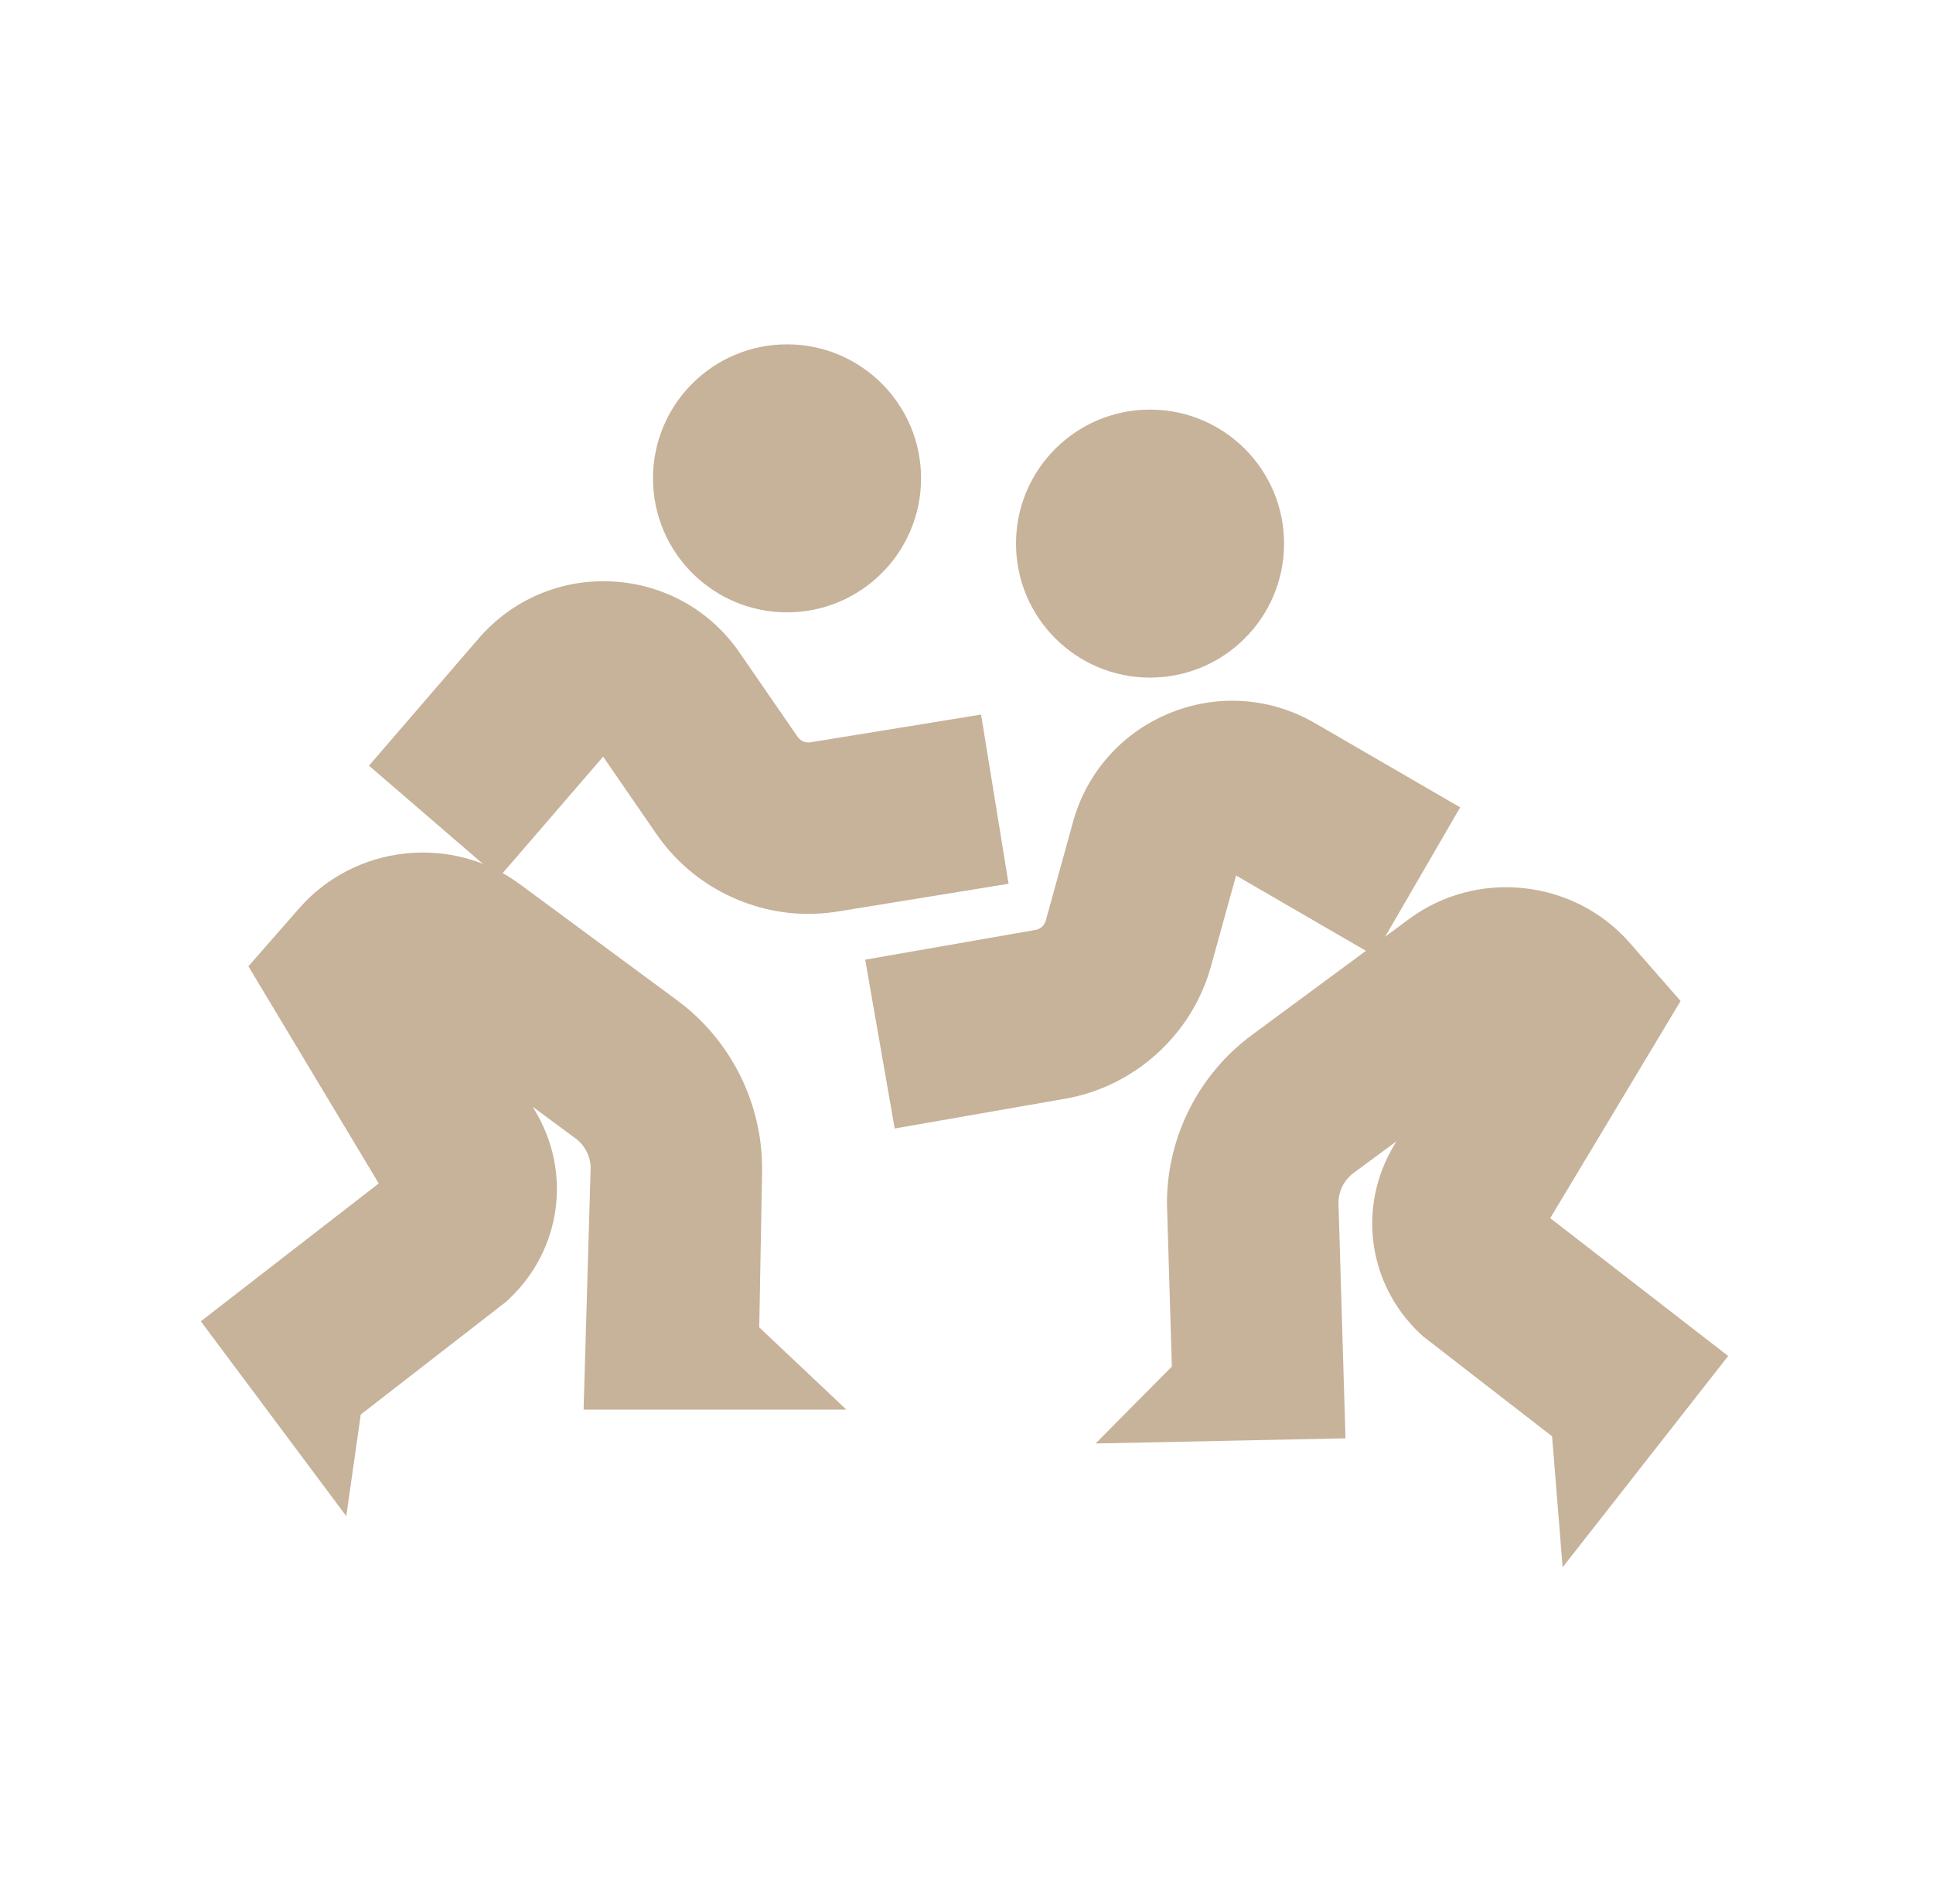
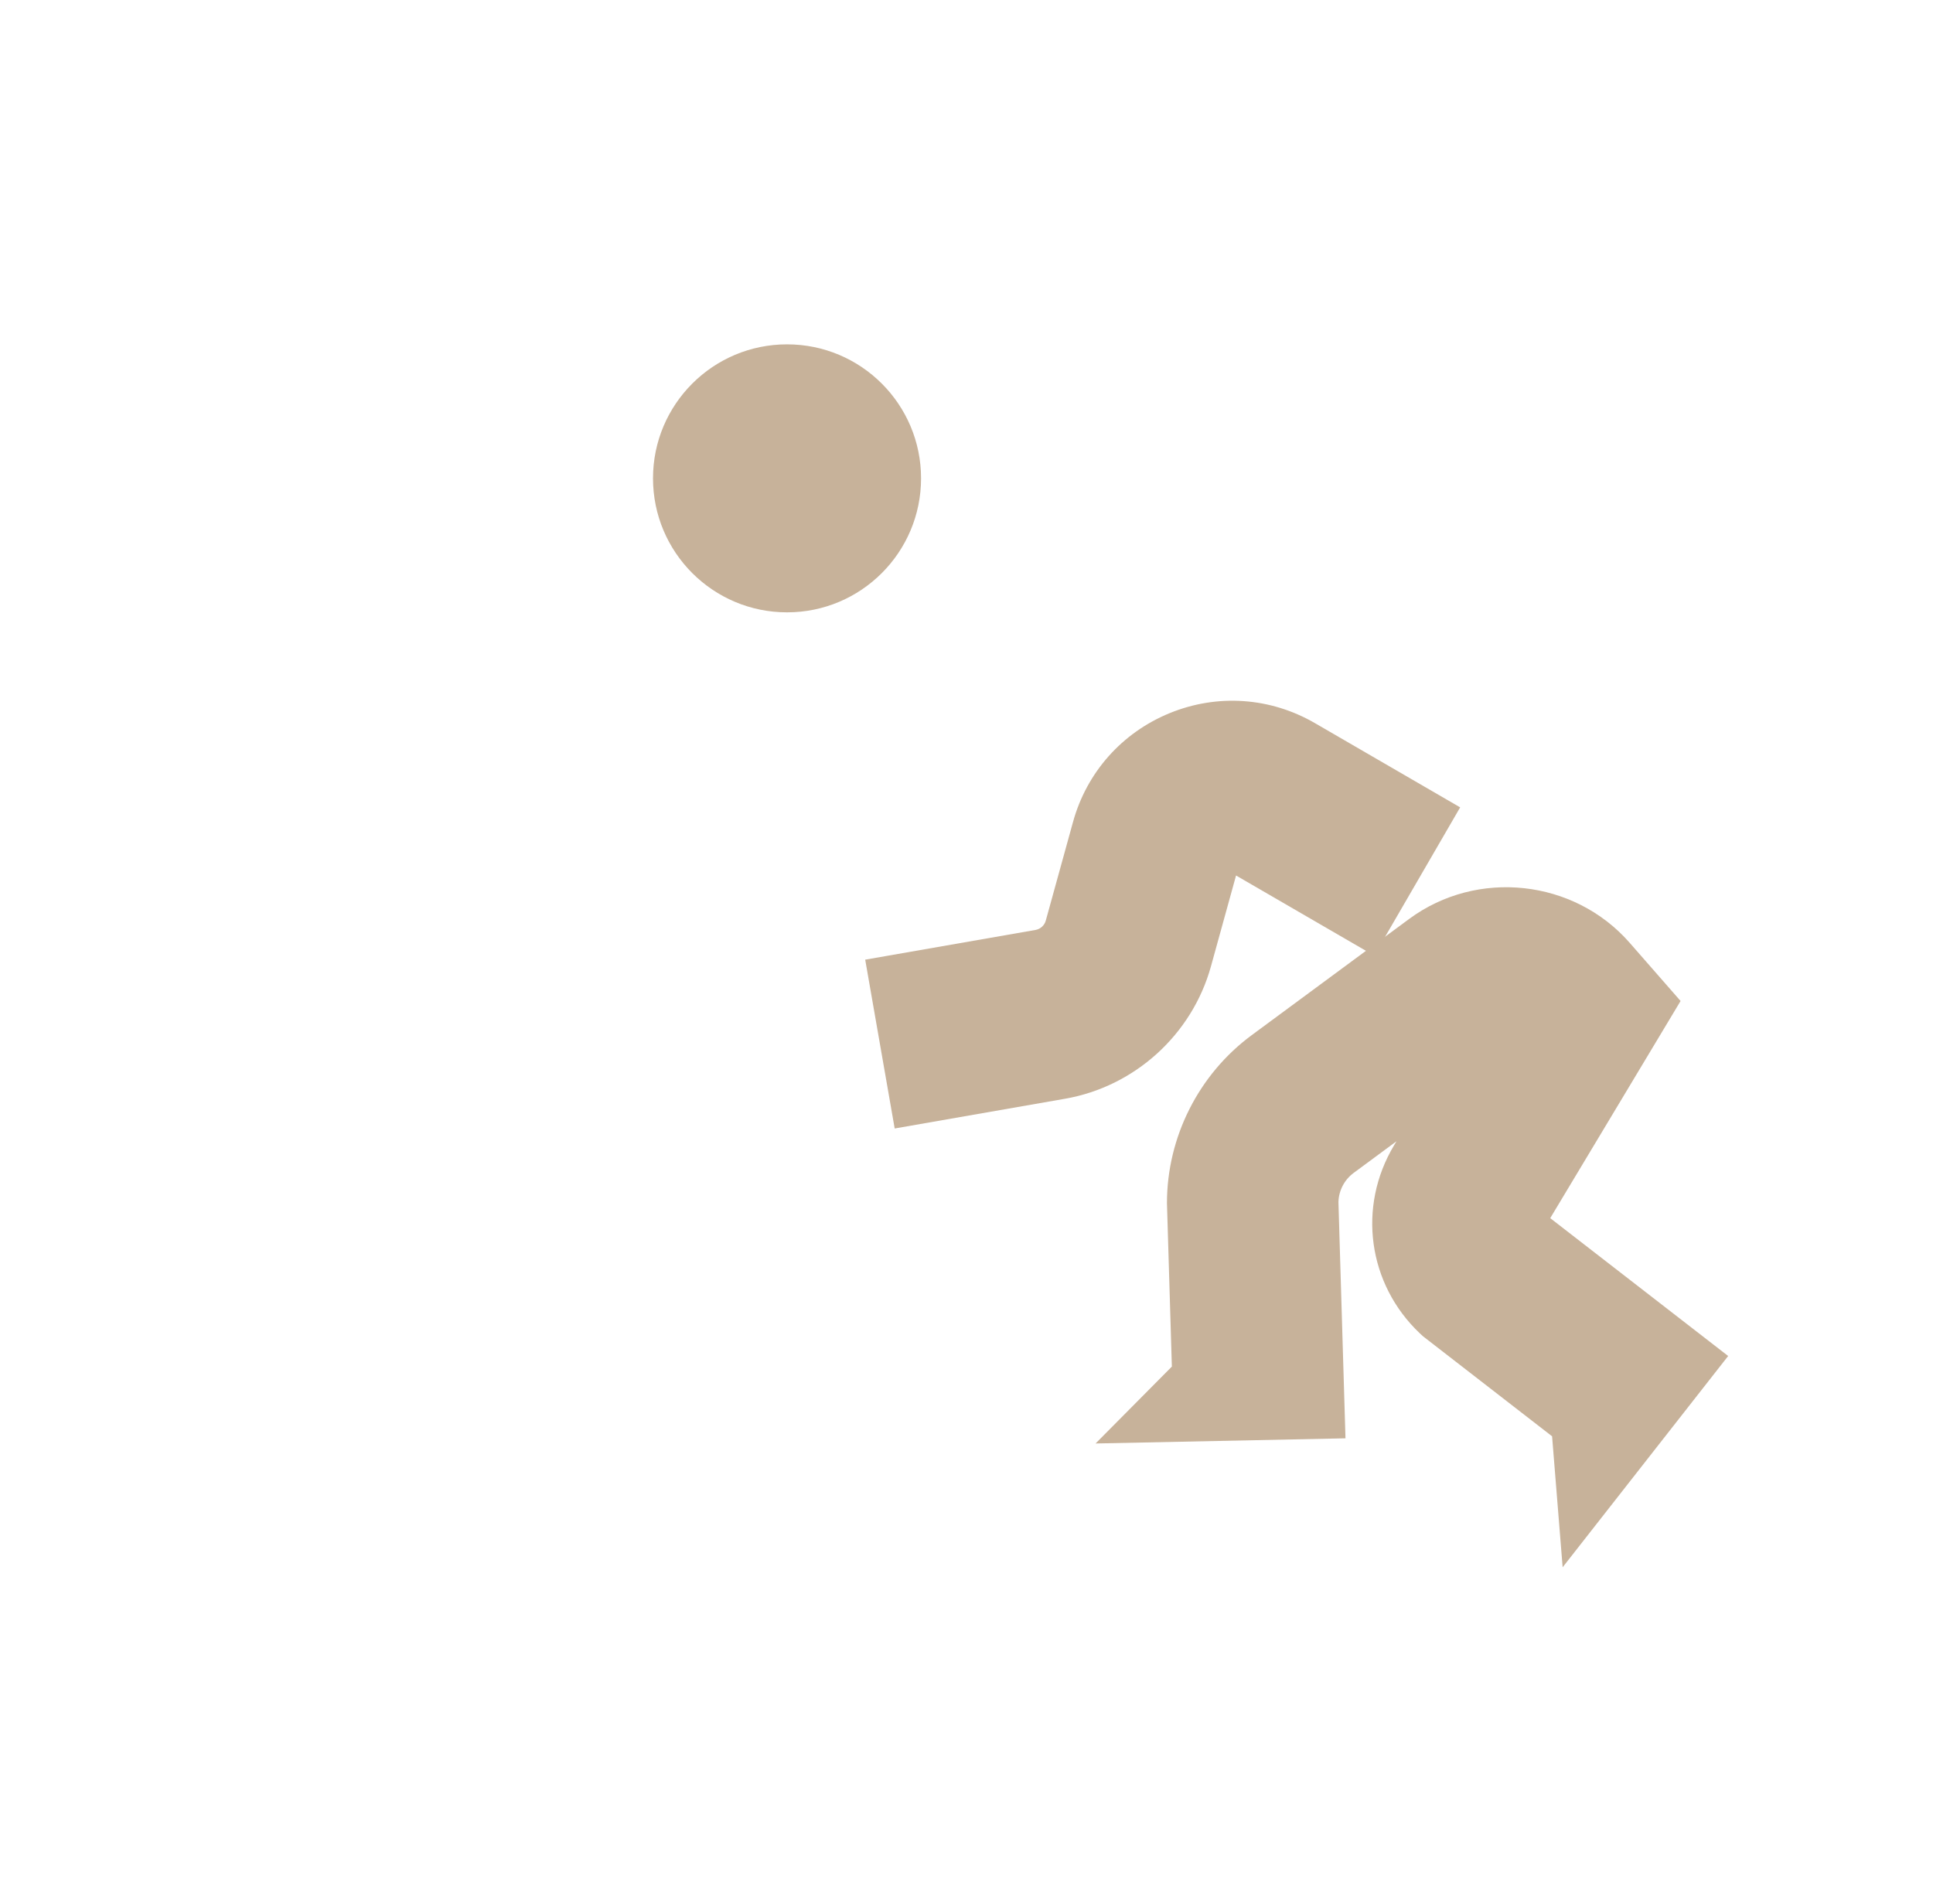
<svg xmlns="http://www.w3.org/2000/svg" width="67" height="66" viewBox="0 0 67 66" fill="none">
-   <path d="M12 52.559L6.961 45.807L13.128 41.028L8.61 33.5L10.376 31.483C12.305 29.279 15.663 28.915 18.02 30.655L23.475 34.683C25.316 36.041 26.415 38.218 26.415 40.507V40.597L26.316 46.017L29.336 48.869H20.228L20.473 40.478C20.464 40.08 20.269 39.703 19.947 39.465L18.46 38.367L18.545 38.507C19.823 40.637 19.457 43.317 17.652 45.025L17.545 45.127L12.504 49.039L12.002 52.562L12 52.559Z" fill="#C7B29A" />
-   <path d="M28.307 31.678C26.131 31.773 24.011 30.741 22.759 28.923L20.905 26.232L17.29 30.424L12.789 26.545L16.588 22.137C17.755 20.784 19.446 20.062 21.232 20.159C23.016 20.256 24.622 21.154 25.634 22.625L27.649 25.549C27.746 25.689 27.919 25.762 28.088 25.735L34.005 24.773L34.958 30.638L29.04 31.6C28.795 31.64 28.55 31.664 28.305 31.675L28.307 31.678Z" fill="#C7B29A" />
  <path d="M27.28 21.229C29.845 21.229 31.925 19.149 31.925 16.583C31.925 14.018 29.845 11.938 27.28 11.938C24.714 11.938 22.634 14.018 22.634 16.583C22.634 19.149 24.714 21.229 27.28 21.229Z" fill="#C7B29A" />
  <path d="M54.163 54.334L53.797 49.794L49.32 46.324L49.212 46.224C47.41 44.516 47.042 41.836 48.32 39.706L48.404 39.566L46.918 40.664C46.596 40.902 46.401 41.279 46.392 41.677L46.636 49.864L37.974 50.043L40.618 47.377L40.448 41.71C40.448 39.421 41.547 37.244 43.388 35.885L48.843 31.858C51.2 30.117 54.558 30.481 56.487 32.686L58.251 34.703L53.733 42.231L59.9 47.01L54.161 54.337L54.163 54.334Z" fill="#C7B29A" />
  <path d="M31.011 39.123L29.989 33.27L35.894 32.239C36.062 32.209 36.201 32.083 36.247 31.919L37.192 28.496C37.667 26.774 38.891 25.399 40.543 24.723C42.198 24.046 44.033 24.174 45.578 25.07L50.611 27.99L47.631 33.129L42.843 30.352L41.973 33.502C41.318 35.867 39.333 37.67 36.914 38.092L31.009 39.123H31.011Z" fill="#C7B29A" />
-   <path d="M39.861 23.491C42.427 23.491 44.507 21.411 44.507 18.845C44.507 16.279 42.427 14.2 39.861 14.2C37.296 14.2 35.216 16.279 35.216 18.845C35.216 21.411 37.296 23.491 39.861 23.491Z" fill="#C7B29A" />
</svg>